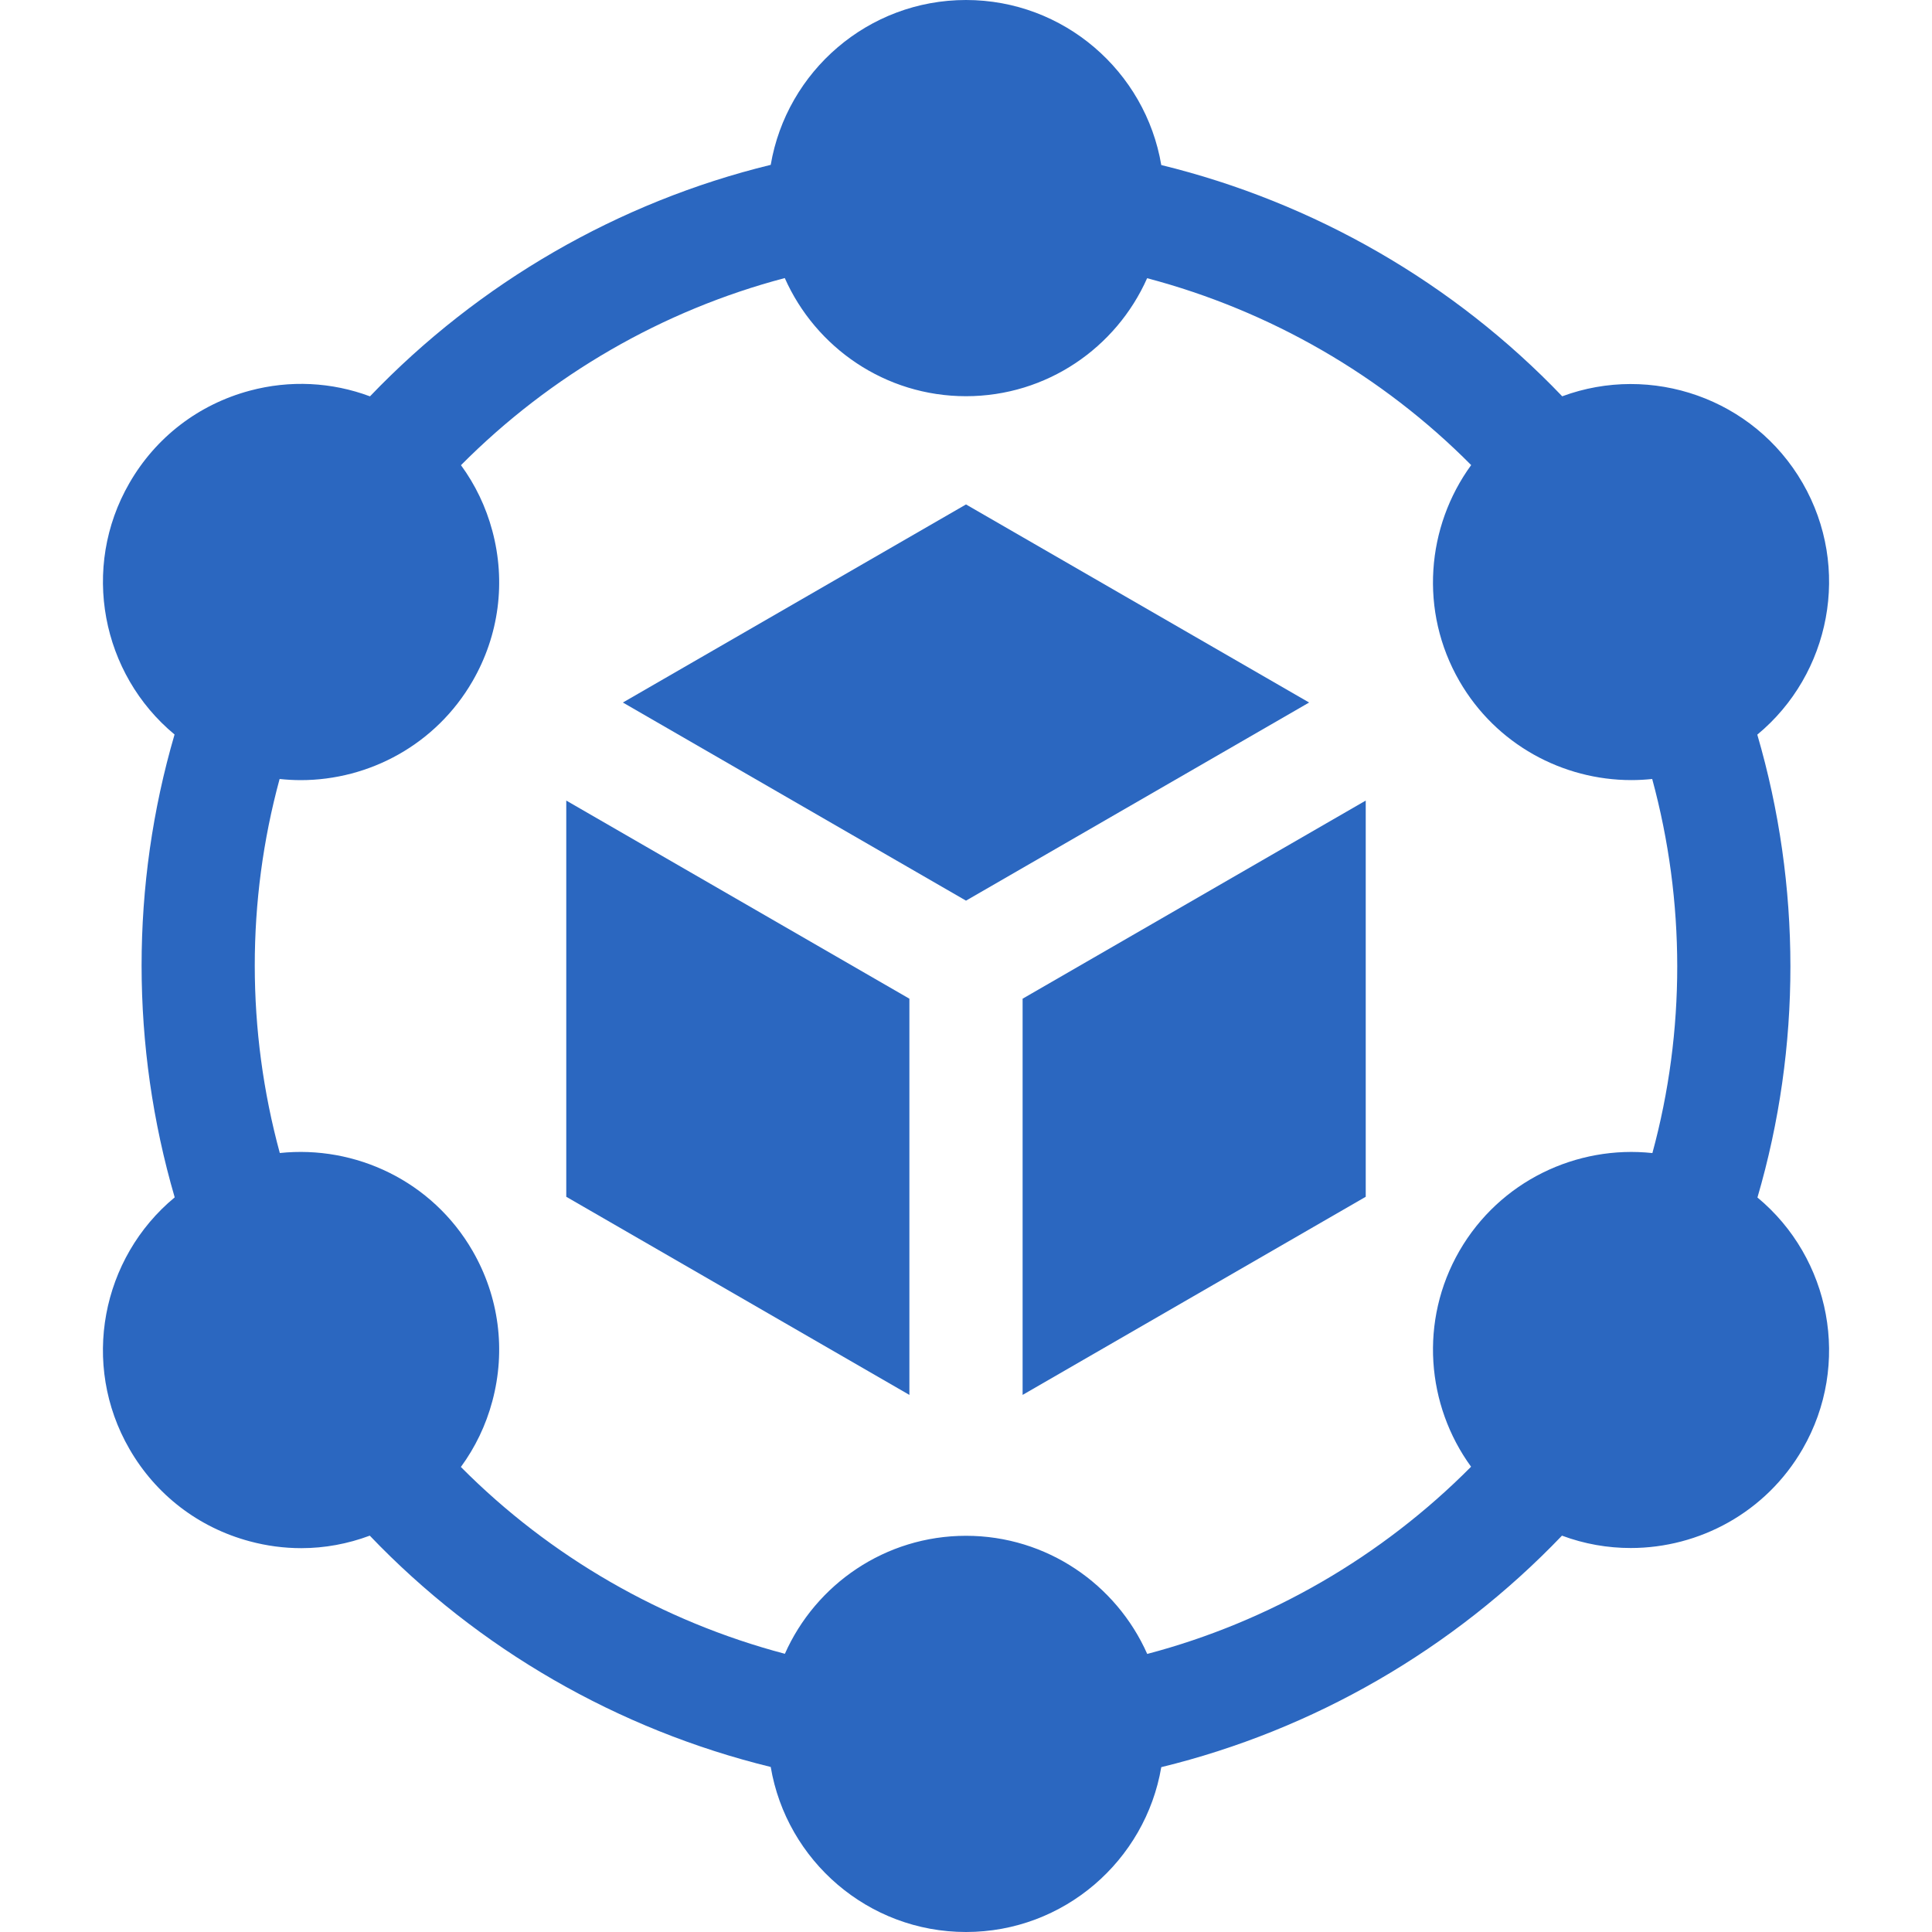
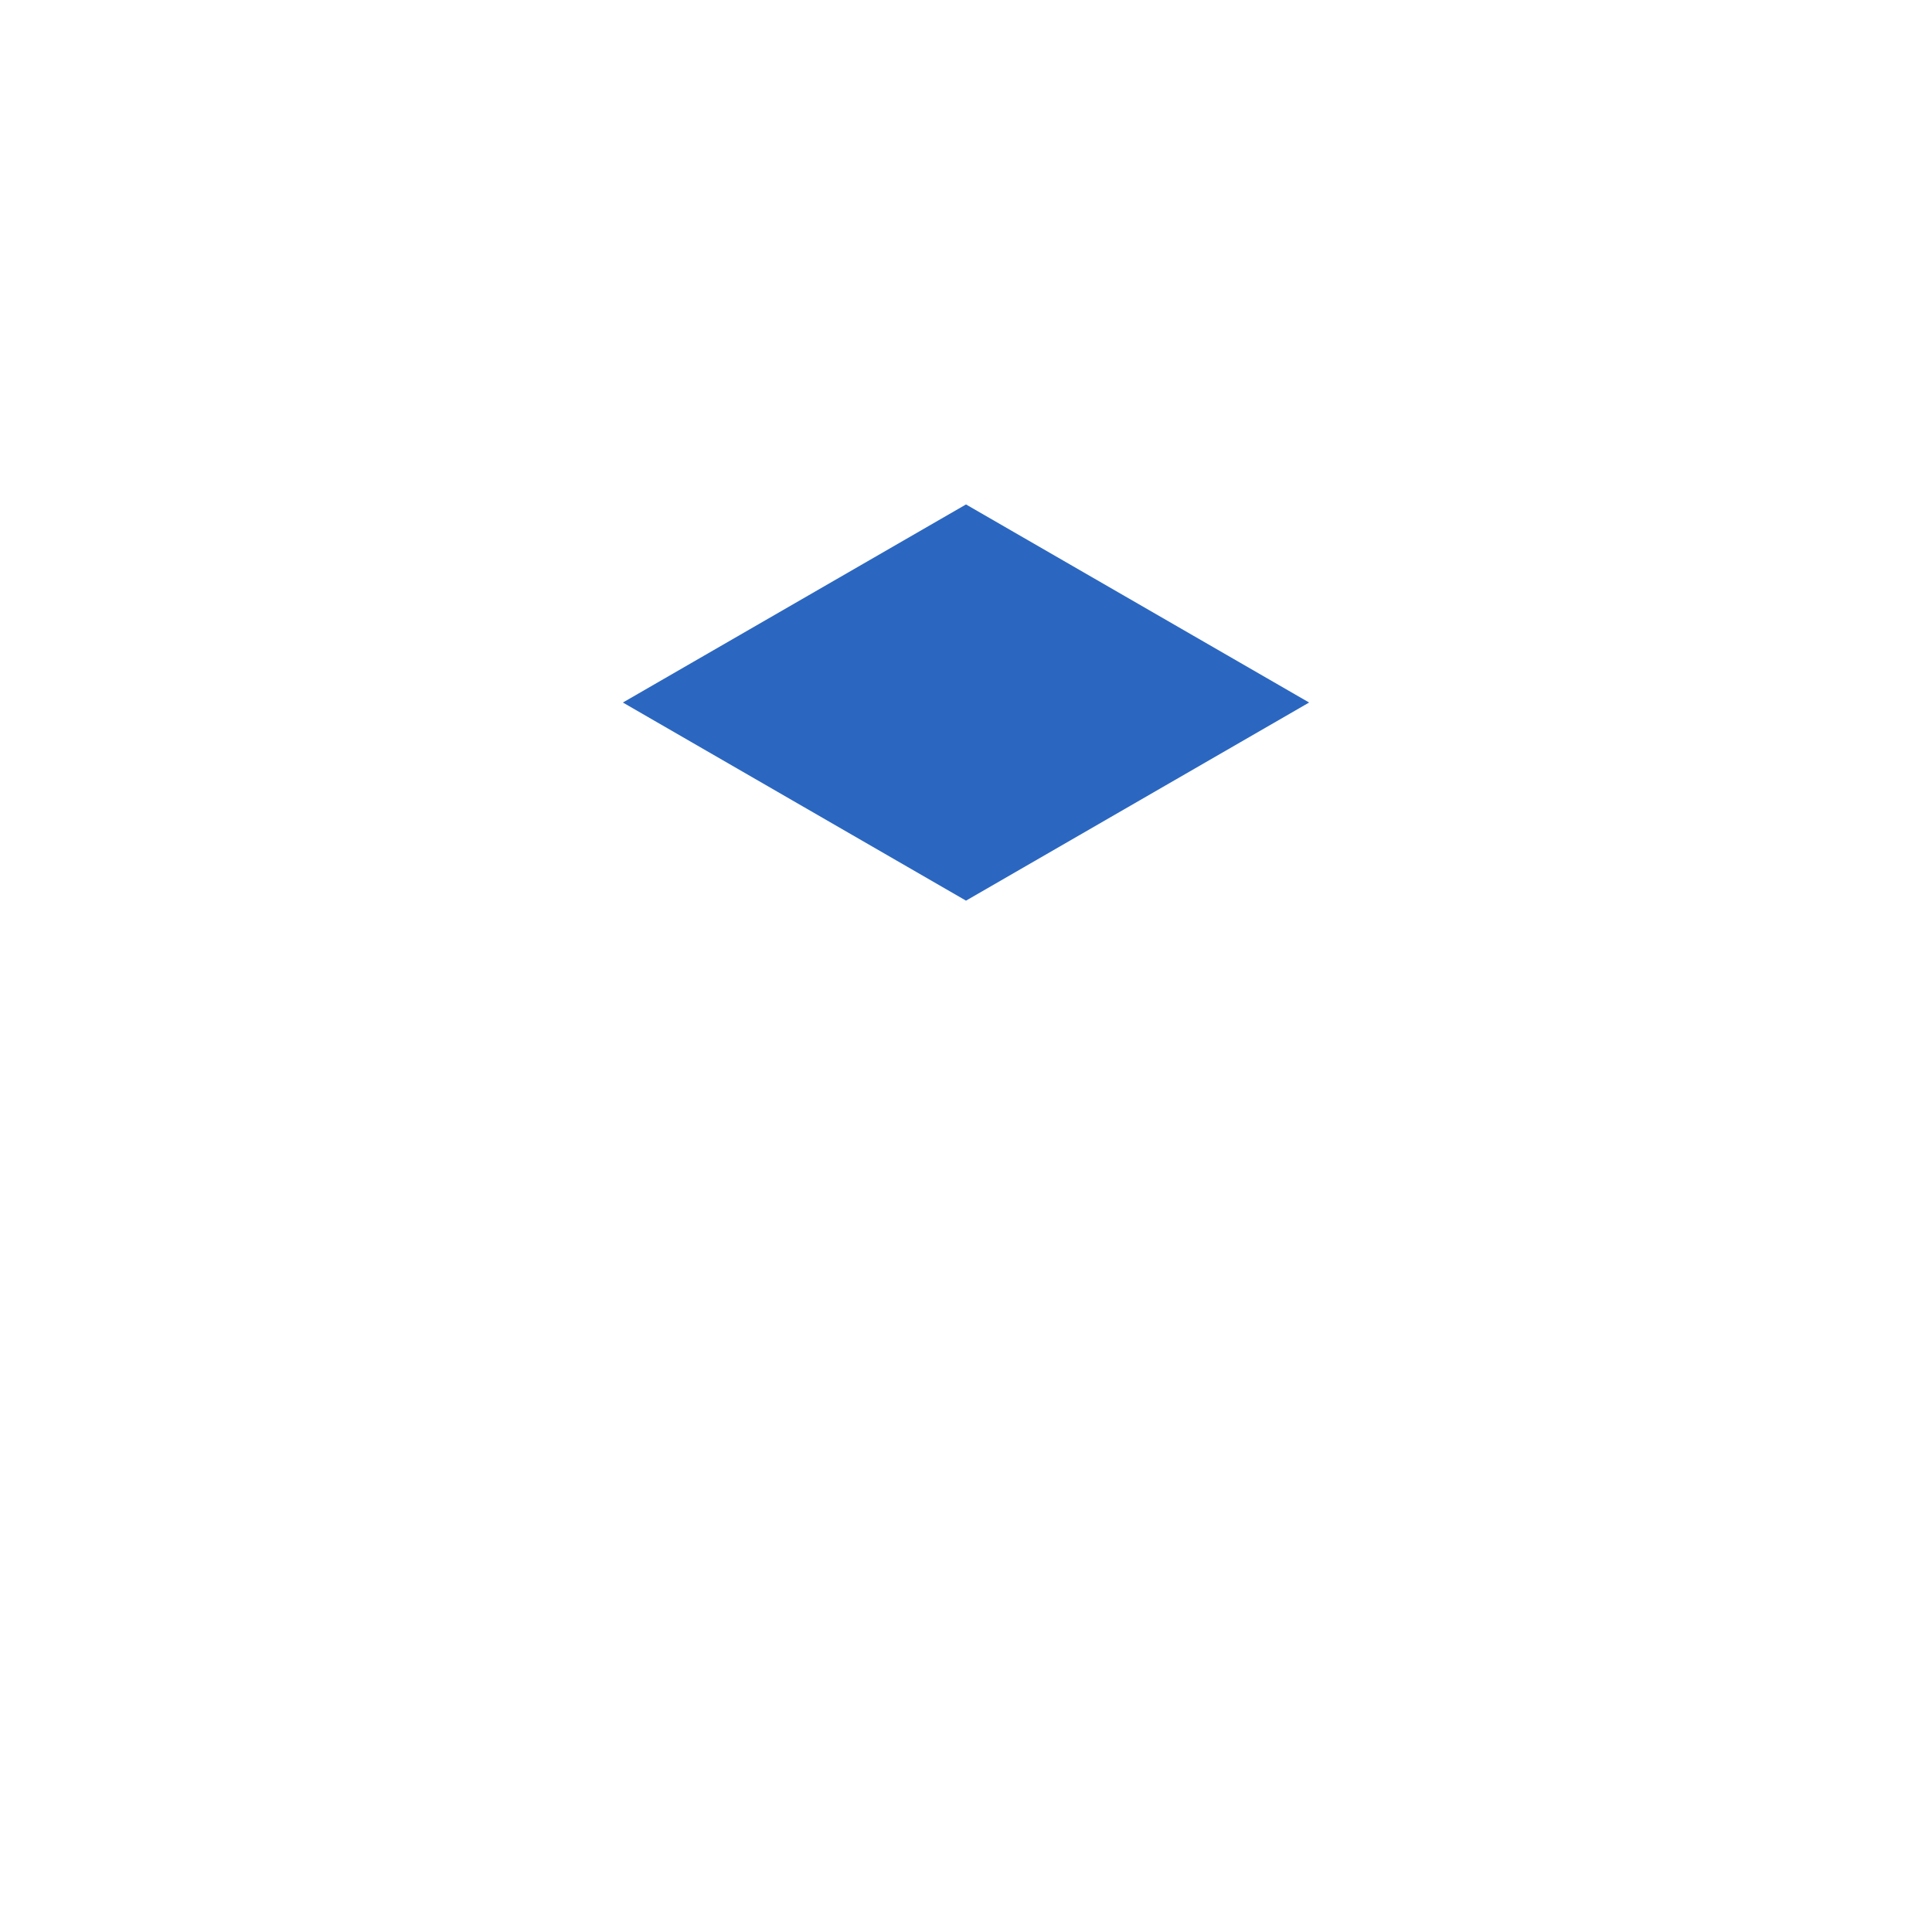
<svg xmlns="http://www.w3.org/2000/svg" width="40" height="40" viewBox="0 0 40 40" fill="none">
-   <path d="M21.172 20.677V28.88L28.276 24.778V16.575L21.172 20.677Z" fill="#2B67C0" />
  <path d="M20 18.647L27.104 14.545L20 10.444L12.896 14.545L20 18.647Z" fill="#2B67C0" />
-   <path d="M18.828 20.677L11.724 16.575V24.778L18.828 28.88V20.677Z" fill="#2B67C0" />
-   <path d="M36.386 24.793C37.297 21.679 37.296 18.338 36.383 15.21C37.897 13.958 38.335 11.756 37.321 10C36.307 8.245 34.184 7.523 32.344 8.205C30.103 5.86 27.209 4.191 24.043 3.417C23.716 1.48 22.028 0 20 0C17.973 0 16.286 1.478 15.957 3.413C12.806 4.181 9.914 5.852 7.66 8.206C6.867 7.91 6.004 7.865 5.17 8.089C4.112 8.373 3.227 9.051 2.68 10C1.666 11.755 2.103 13.956 3.614 15.207C2.703 18.321 2.704 21.661 3.617 24.79C2.103 26.042 1.665 28.244 2.68 30C3.227 30.949 4.112 31.628 5.17 31.911C5.523 32.006 5.882 32.053 6.238 32.053C6.722 32.053 7.2 31.964 7.656 31.794C9.897 34.14 12.791 35.809 15.957 36.583C16.284 38.52 17.972 40 20 40C22.027 40 23.714 38.522 24.043 36.587C27.194 35.819 30.086 34.148 32.339 31.794C32.803 31.967 33.284 32.05 33.762 32.05C35.18 32.05 36.562 31.314 37.321 30C38.334 28.245 37.898 26.045 36.386 24.793ZM23.752 34.243C23.114 32.804 21.673 31.797 20 31.797C18.329 31.797 16.888 32.802 16.25 34.24C13.709 33.569 11.384 32.228 9.542 30.372C9.838 29.968 10.06 29.509 10.193 29.011C10.477 27.953 10.332 26.847 9.784 25.898C8.948 24.451 7.357 23.707 5.793 23.872C5.103 21.336 5.102 18.651 5.789 16.128C5.934 16.143 6.08 16.152 6.225 16.152C7.643 16.152 9.025 15.416 9.784 14.102C10.332 13.153 10.477 12.047 10.193 10.989C10.06 10.492 9.839 10.034 9.544 9.631C11.396 7.766 13.72 6.423 16.248 5.757C16.886 7.196 18.327 8.203 20 8.203C21.672 8.203 23.112 7.198 23.75 5.76C26.292 6.431 28.618 7.773 30.459 9.629C29.532 10.901 29.38 12.653 30.216 14.102C30.975 15.416 32.357 16.151 33.776 16.151C33.919 16.151 34.063 16.143 34.207 16.128C34.897 18.665 34.898 21.349 34.211 23.873C32.646 23.705 31.053 24.45 30.216 25.898C29.381 27.346 29.532 29.096 30.457 30.367C28.605 32.233 26.281 33.577 23.752 34.243Z" fill="#2B67C0" />
</svg>